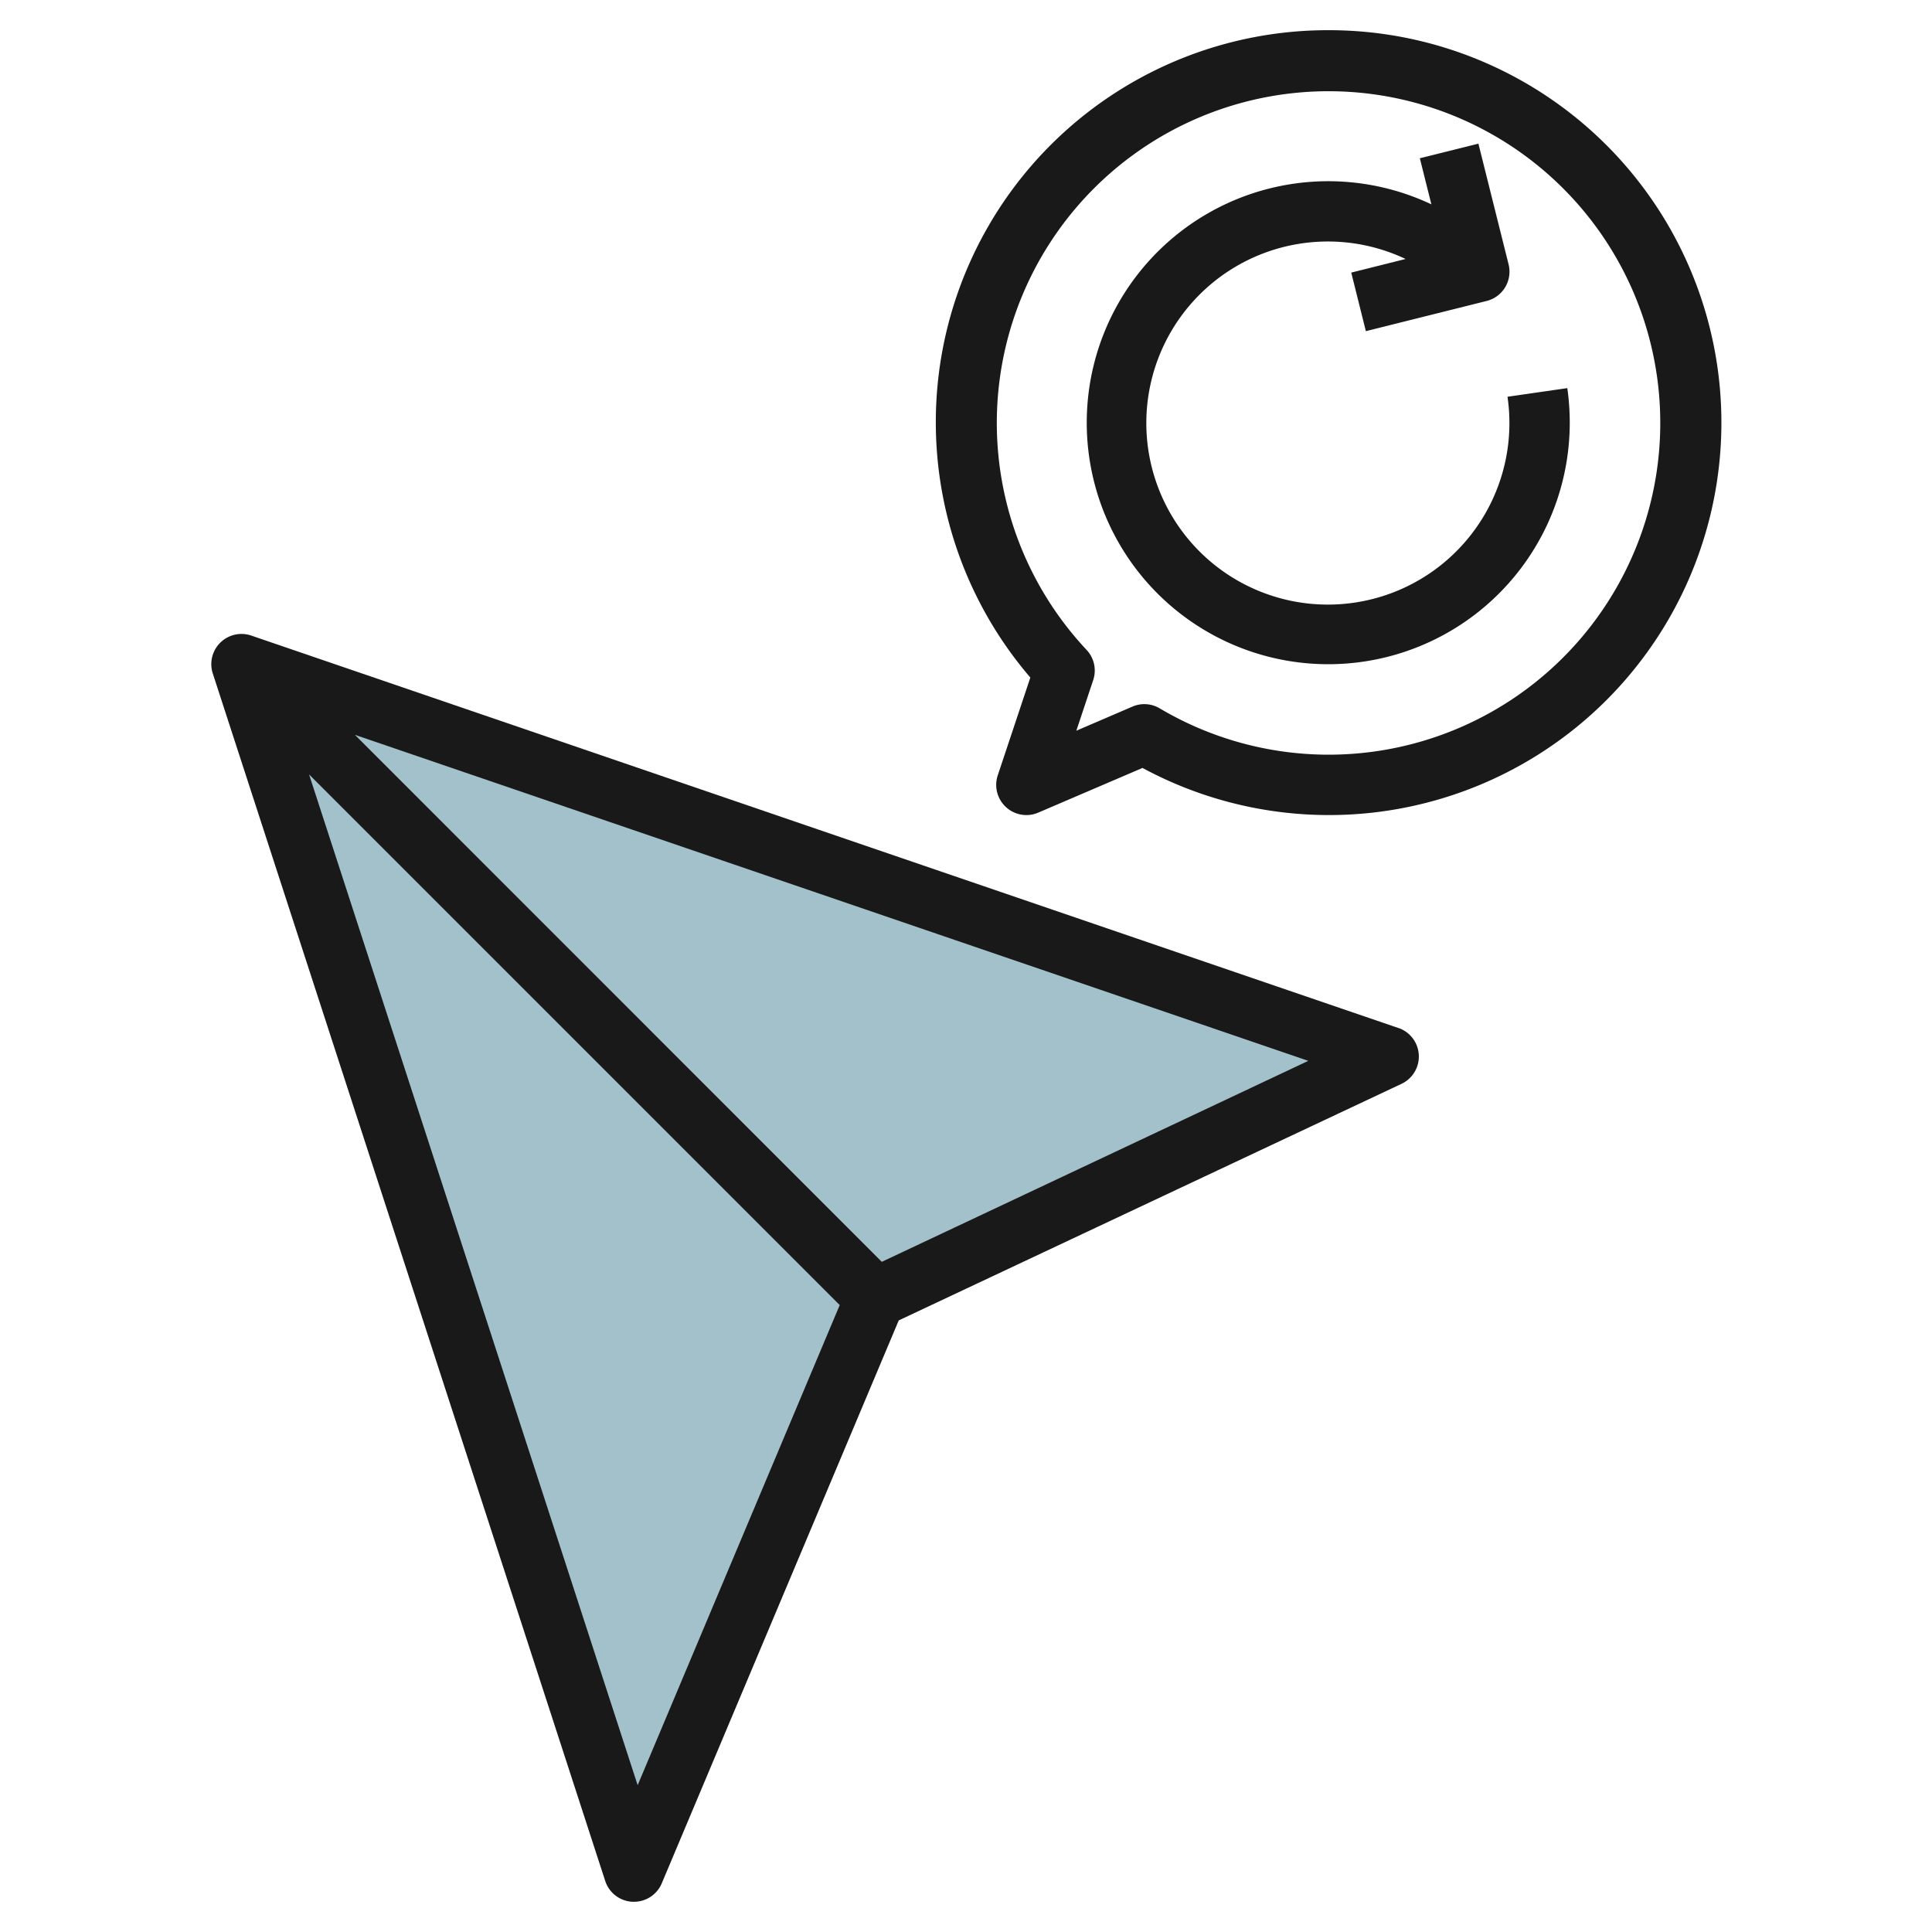
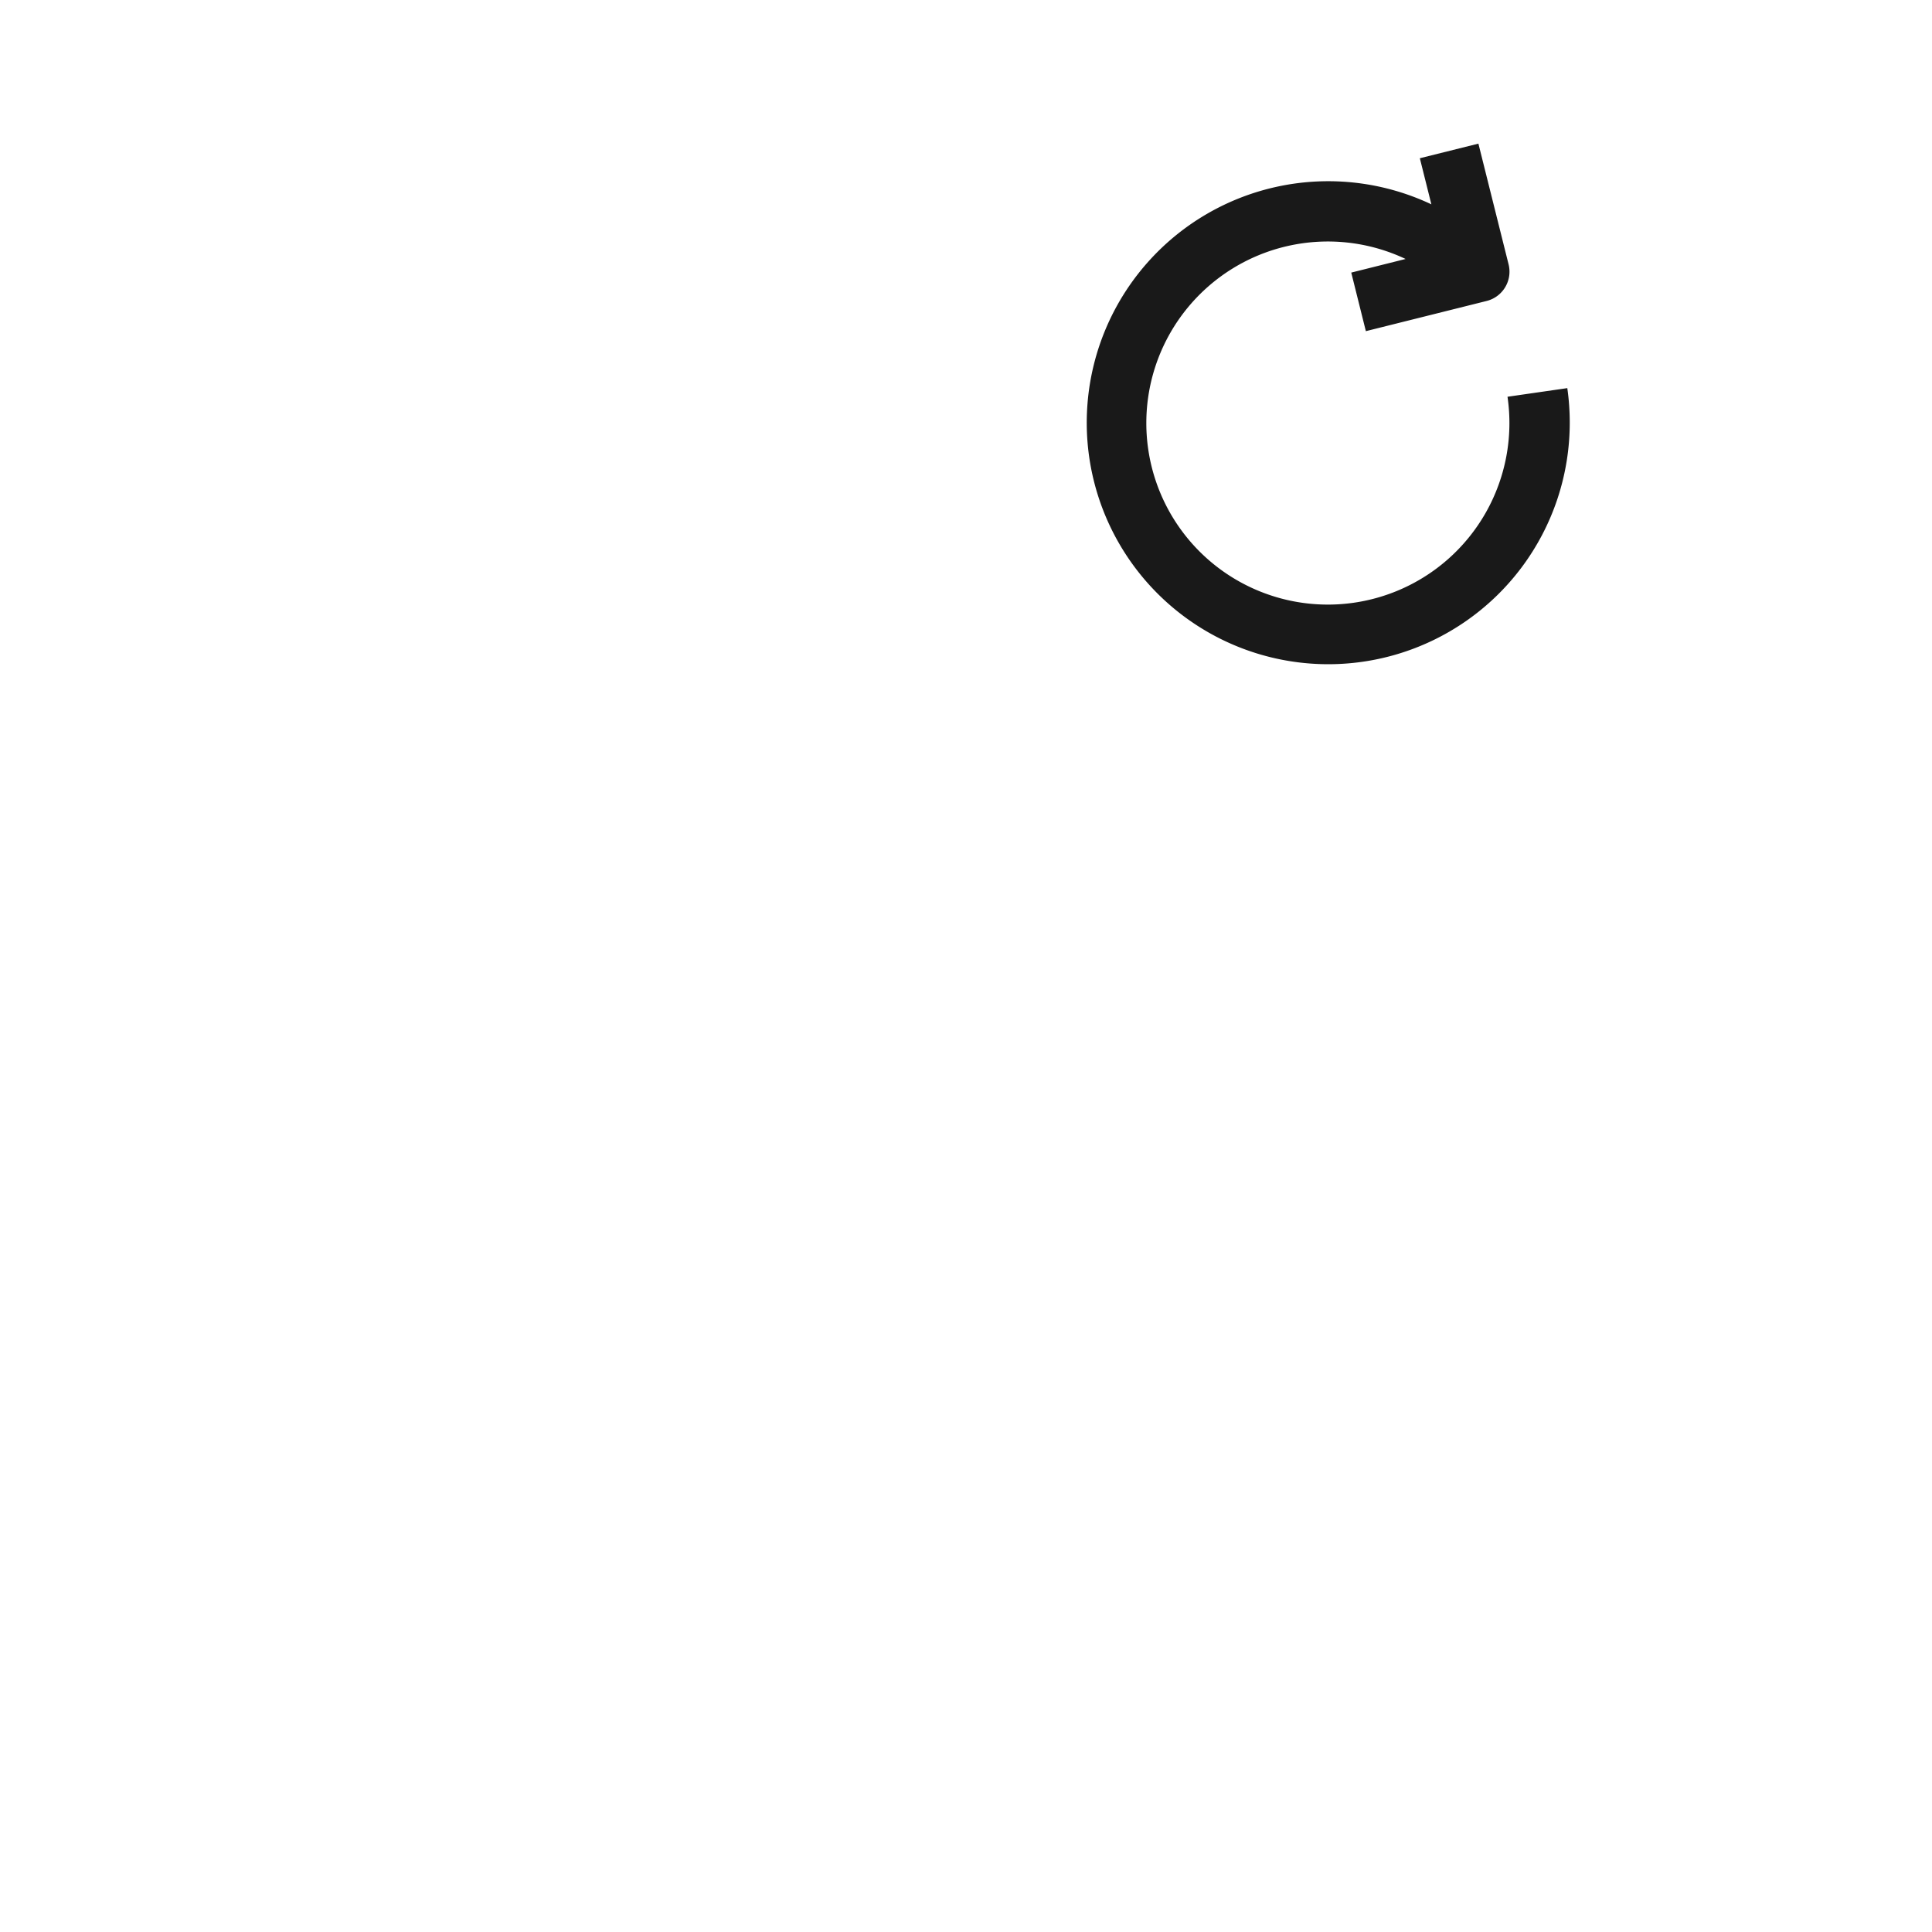
<svg xmlns="http://www.w3.org/2000/svg" id="Layer_3" height="512" viewBox="0 0 64 64" width="512" data-name="Layer 3">
-   <path d="m21 62-13-40 38 13-17 8z" fill="#a3c1ca" />
  <g fill="#191919">
-     <path d="m46.323 34.054-38-13a1 1 0 0 0 -1.274 1.256l13 40a1 1 0 0 0 .909.689h.042a1 1 0 0 0 .922-.612l7.85-18.647 16.654-7.836a1 1 0 0 0 -.1-1.851zm-25.2 25.083-10.885-33.484 17.579 17.579zm8.087-17.337-17.454-17.458 31.584 10.8z" />
-     <path d="m44 1a12.987 12.987 0 0 0 -9.869 21.444l-1.079 3.24a1 1 0 0 0 .948 1.316.986.986 0 0 0 .394-.081l3.453-1.48a13 13 0 1 0 6.153-24.439zm0 24a10.985 10.985 0 0 1 -5.584-1.535.995.995 0 0 0 -.9-.059l-1.861.8.559-1.678a1 1 0 0 0 -.22-1 10.989 10.989 0 1 1 8.006 3.472z" />
    <path d="m51.919 12.857-1.981.286a6.014 6.014 0 1 1 -3.376-4.564l-1.8.451.484 1.94 4-1a1 1 0 0 0 .728-1.212l-1-4-1.94.484.382 1.527a8 8 0 1 0 4.584 7.231 8.072 8.072 0 0 0 -.081-1.143z" />
  </g>
</svg>